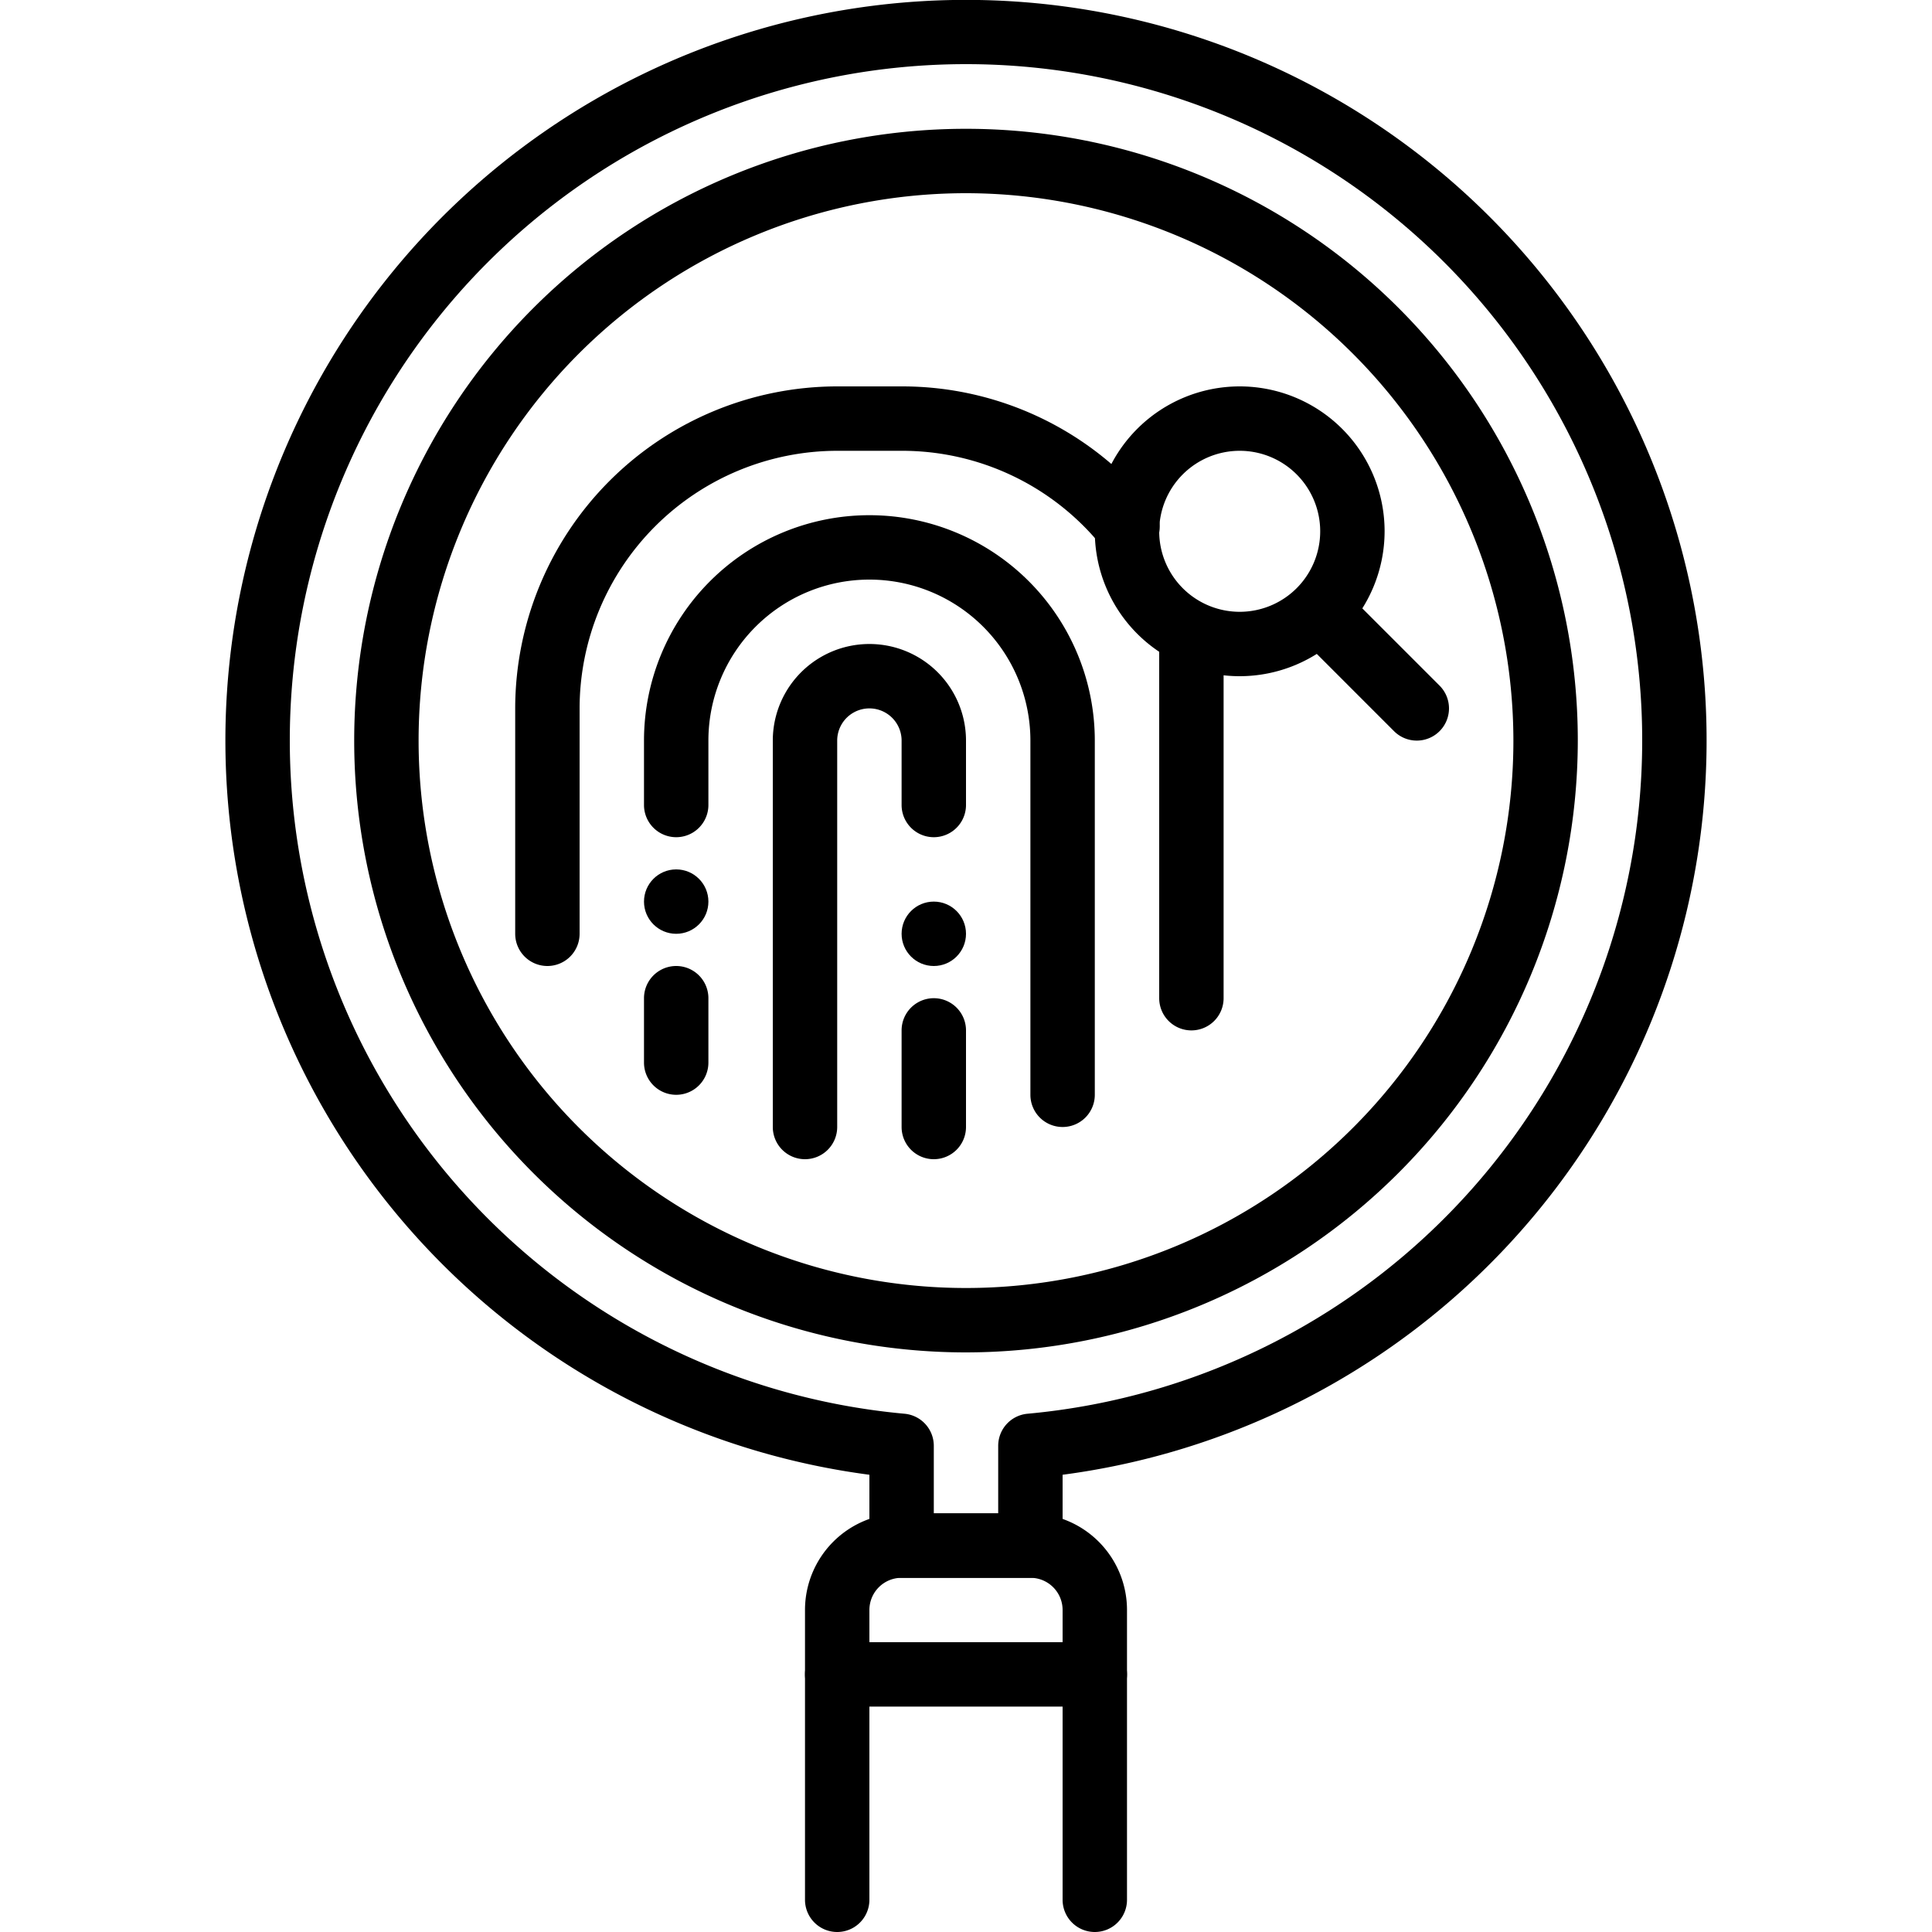
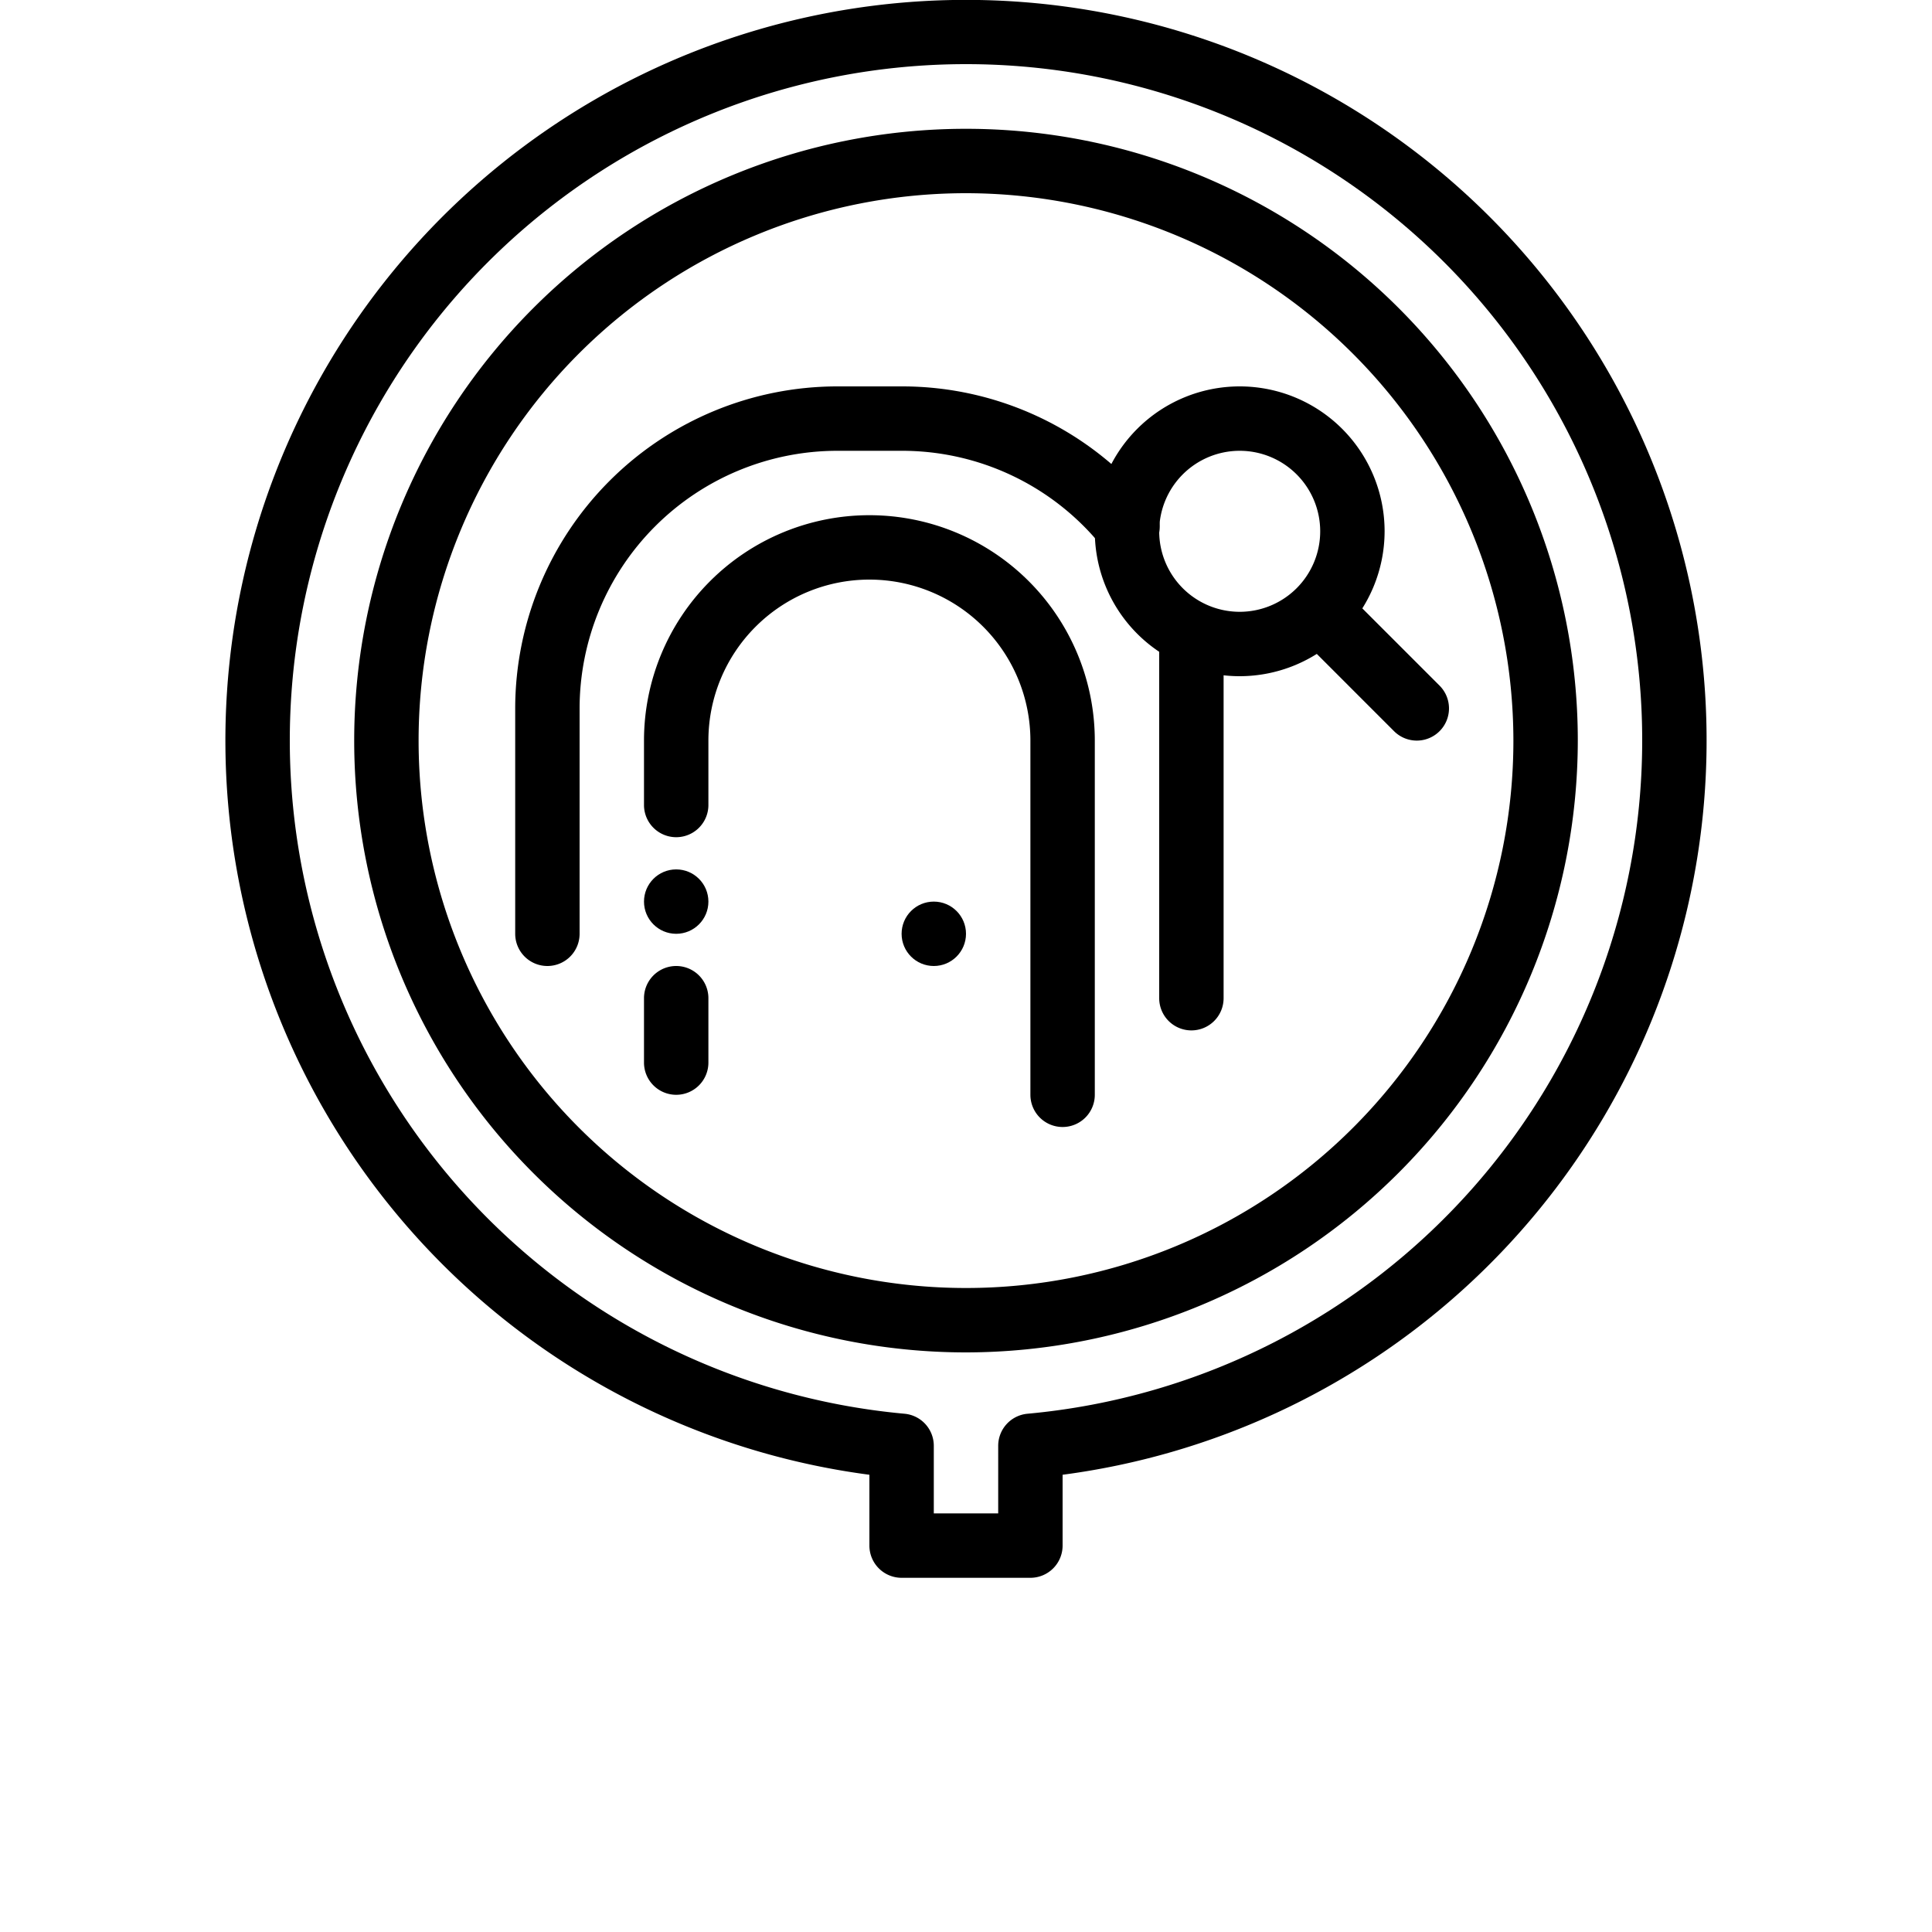
<svg xmlns="http://www.w3.org/2000/svg" viewBox="0 0 60 60" width="512" height="512">
  <g id="_29-Fingerprint" data-name="29-Fingerprint">
    <path d="M37,32a1,1,0,0,1-1-1V20a1,1,0,0,1,2,0V31A1,1,0,0,1,37,32Z" />
    <path d="M17,30a1,1,0,0,1-1-1V22A10.011,10.011,0,0,1,26,12h2a9.96,9.96,0,0,1,7.777,3.714,1,1,0,1,1-1.554,1.258A7.97,7.97,0,0,0,28,14H26a8.009,8.009,0,0,0-8,8v7A1,1,0,0,1,17,30Z" />
    <path d="M33,35a1,1,0,0,1-1-1V23a5,5,0,0,0-10,0v2a1,1,0,0,1-2,0V23a7,7,0,0,1,14,0V34A1,1,0,0,1,33,35Z" />
-     <path d="M25,36a1,1,0,0,1-1-1V23a3,3,0,0,1,6,0v2a1,1,0,0,1-2,0V23a1,1,0,0,0-2,0V35A1,1,0,0,1,25,36Z" />
    <circle cx="29" cy="29" r="1" />
    <circle cx="21" cy="28" r="1" />
-     <path d="M29,36a1,1,0,0,1-1-1V32a1,1,0,0,1,2,0v3A1,1,0,0,1,29,36Z" />
    <path d="M21,34a1,1,0,0,1-1-1V31a1,1,0,0,1,2,0v2A1,1,0,0,1,21,34Z" />
    <path d="M38.5,21A4.5,4.5,0,1,1,43,16.5,4.505,4.505,0,0,1,38.5,21Zm0-7A2.5,2.5,0,1,0,41,16.5,2.5,2.5,0,0,0,38.5,14Z" />
    <path d="M44,23a1,1,0,0,1-.707-.293l-3-3a1,1,0,0,1,1.414-1.414l3,3A1,1,0,0,1,44,23Z" />
    <path d="M30,42A19,19,0,1,1,49,23,19.021,19.021,0,0,1,30,42ZM30,6A17,17,0,1,0,47,23,17.019,17.019,0,0,0,30,6Z" />
    <path d="M32,49H28a1,1,0,0,1-1-1V45.8a23,23,0,1,1,6,0V48A1,1,0,0,1,32,49Zm-3-2h2V44.905a1,1,0,0,1,.91-1,21,21,0,1,0-3.82,0,1,1,0,0,1,.91,1Z" />
-     <path d="M34,60a1,1,0,0,1-1-1V50a1,1,0,0,0-1-1H28a1,1,0,0,0-1,1v9a1,1,0,0,1-2,0V50a3,3,0,0,1,3-3h4a3,3,0,0,1,3,3v9A1,1,0,0,1,34,60Z" />
-     <path d="M34,53H26a1,1,0,0,1,0-2h8a1,1,0,0,1,0,2Z" />
  </g>
</svg>